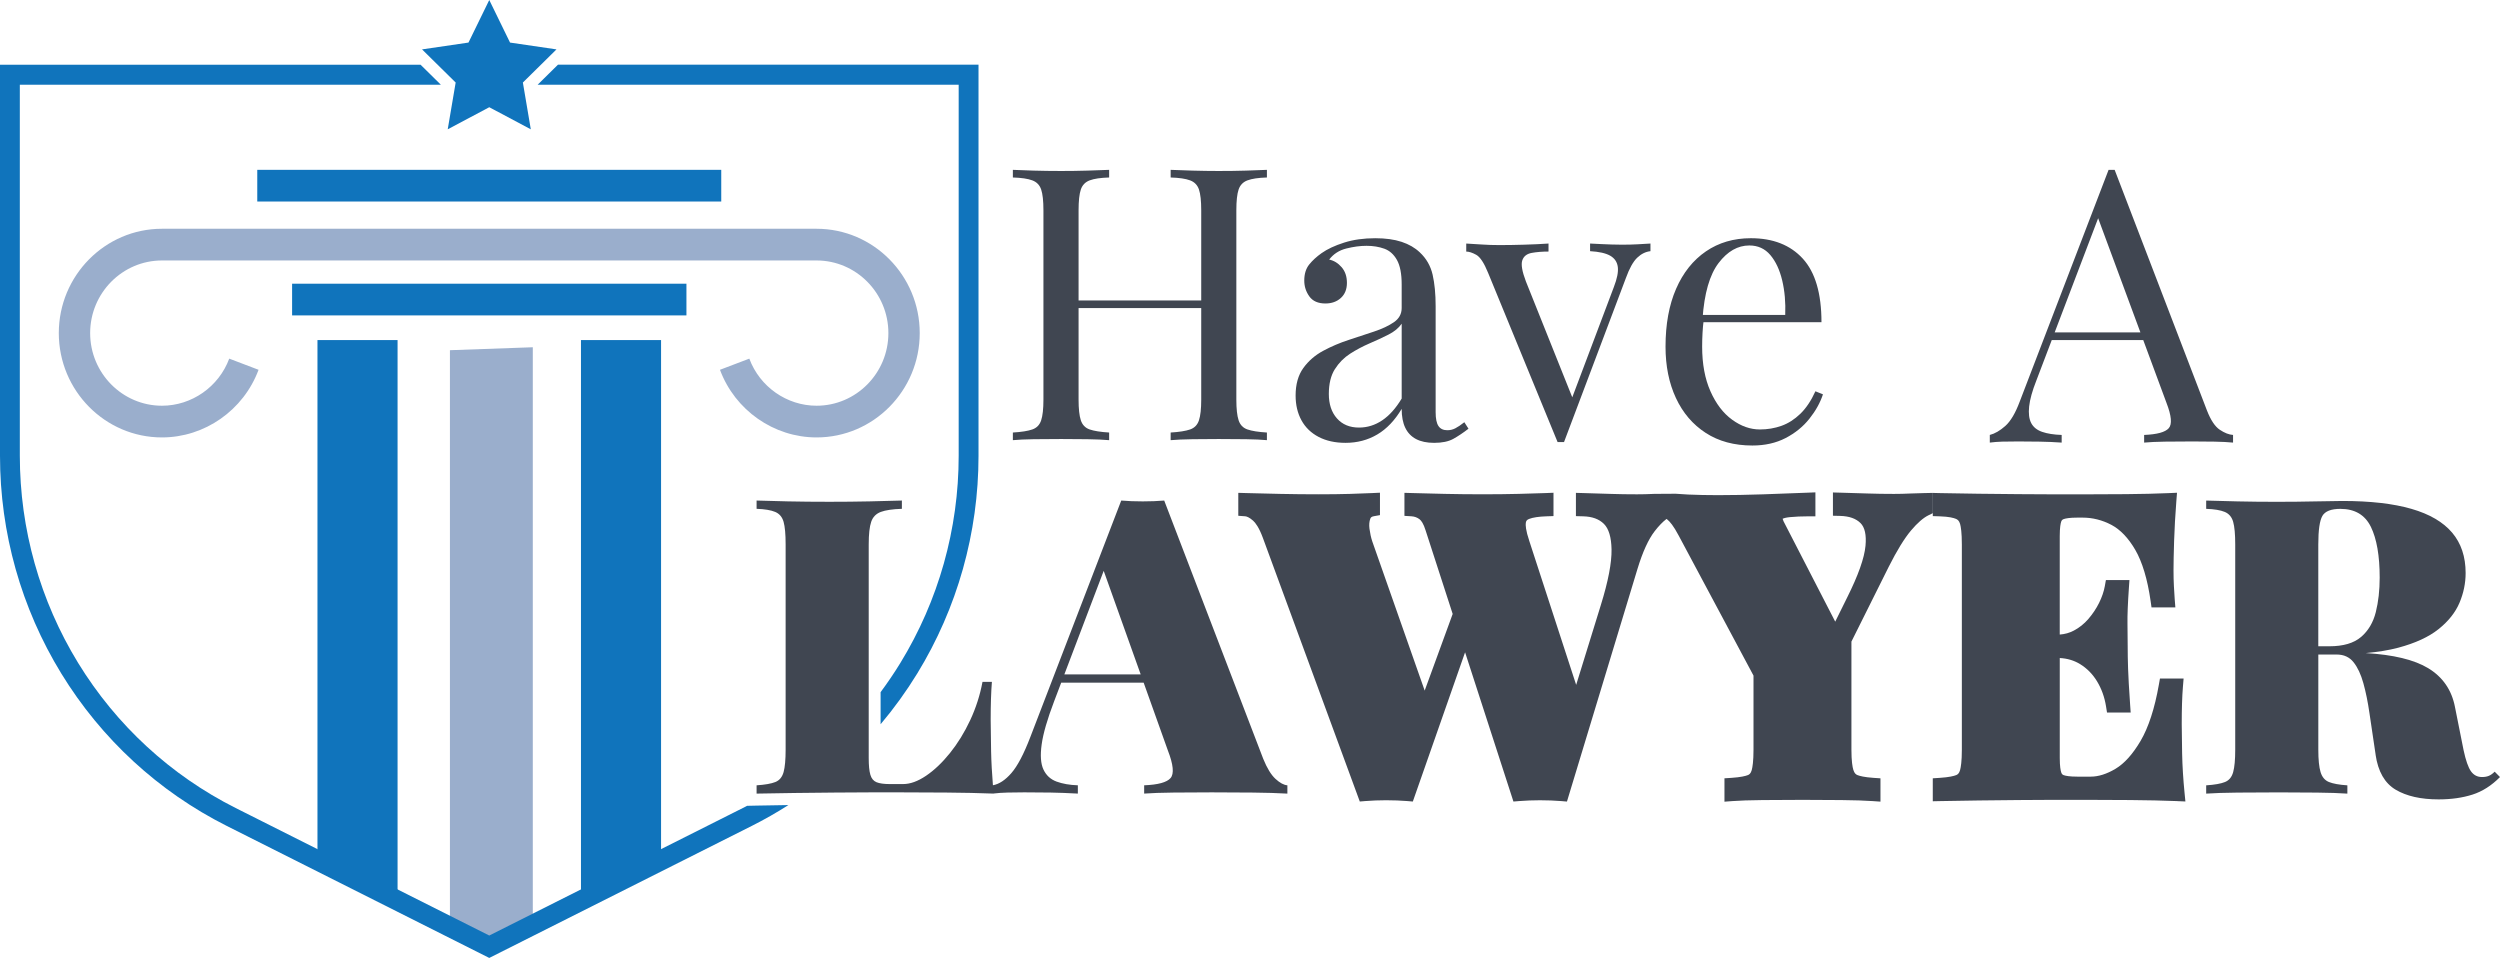
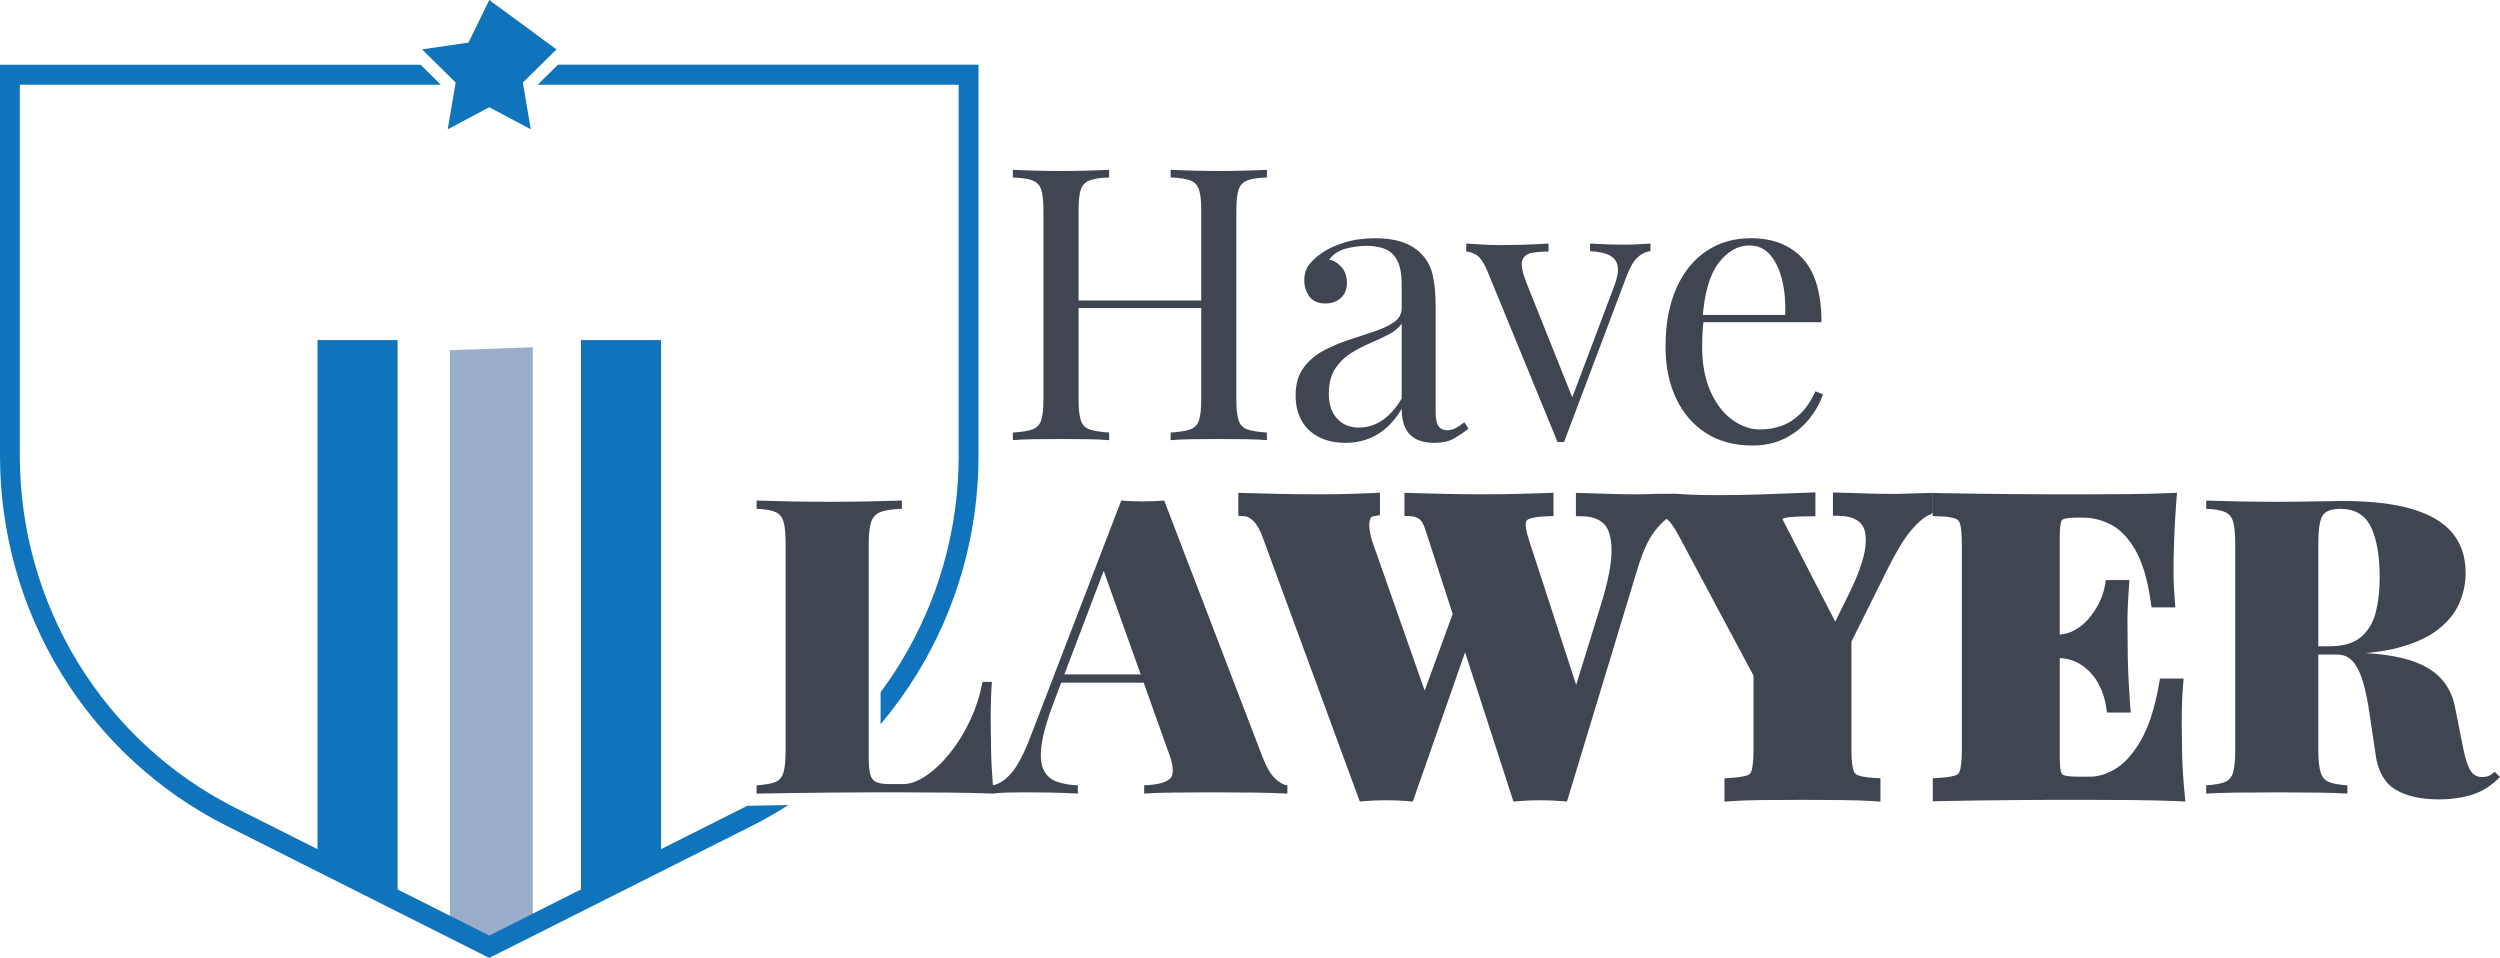
<svg xmlns="http://www.w3.org/2000/svg" width="214" height="82" viewBox="0 0 214 82" fill="none">
  <g clip-path="url(#clip0_541_1031)">
-     <path d="M58.759 24.285H25.004V26.998H58.759V24.285Z" fill="#1074BC" />
-     <path d="M61.739 14.538H22.022V17.25H61.739V14.538Z" fill="#1074BC" />
-     <path d="M13.864 19.582C8.995 19.582 5.033 23.589 5.033 28.513C5.033 33.437 8.994 37.444 13.864 37.444C17.523 37.444 20.847 35.117 22.133 31.654L19.622 30.699C18.726 33.11 16.413 34.73 13.864 34.73C10.475 34.73 7.717 31.941 7.717 28.513C7.717 25.085 10.475 22.296 13.864 22.296H69.898C73.288 22.296 76.046 25.085 76.046 28.513C76.046 31.941 73.288 34.73 69.898 34.73C67.35 34.73 65.037 33.11 64.141 30.699L61.629 31.654C62.915 35.117 66.239 37.444 69.898 37.444C74.767 37.444 78.729 33.437 78.729 28.513C78.729 23.589 74.767 19.582 69.898 19.582H13.864Z" fill="#9AAECC" />
    <path d="M38.515 80.029C39.456 79.717 40.411 81.201 41.37 80.945C41.969 80.785 42.57 80.636 43.171 80.5C44.011 80.309 44.823 80.123 45.608 79.943V29.725L38.514 29.977V80.031L38.515 80.029Z" fill="#9AAECC" />
    <path d="M49.731 29.108V76.457L56.587 73.01V29.108H49.731Z" fill="#1074BC" />
    <path d="M27.175 72.974L34.032 76.423V29.108H27.175V72.973V72.974Z" fill="#1074BC" />
    <path d="M86.701 37.678V37.024C87.433 36.98 87.989 36.894 88.365 36.762C88.742 36.632 88.996 36.37 89.124 35.977C89.253 35.585 89.318 34.998 89.318 34.213V18.004C89.318 17.198 89.253 16.605 89.124 16.223C88.996 15.842 88.742 15.58 88.365 15.439C87.989 15.297 87.433 15.215 86.701 15.193V14.539C87.153 14.561 87.746 14.582 88.479 14.604C89.21 14.626 89.997 14.637 90.838 14.637C91.592 14.637 92.34 14.627 93.084 14.604C93.827 14.582 94.446 14.561 94.942 14.539V15.193C94.21 15.215 93.655 15.297 93.278 15.439C92.902 15.58 92.648 15.842 92.519 16.223C92.39 16.604 92.326 17.198 92.326 18.004V34.213C92.326 34.998 92.39 35.585 92.519 35.977C92.648 36.37 92.902 36.632 93.278 36.762C93.655 36.892 94.21 36.98 94.942 37.024V37.678C94.447 37.635 93.828 37.608 93.084 37.596C92.341 37.586 91.592 37.58 90.838 37.58C89.997 37.58 89.21 37.585 88.479 37.596C87.746 37.608 87.153 37.635 86.701 37.678ZM91.192 26.372V25.718H103.957V26.372H91.192ZM100.208 37.678V37.024C100.94 36.98 101.495 36.894 101.872 36.762C102.248 36.632 102.502 36.37 102.631 35.977C102.76 35.585 102.825 34.998 102.825 34.213V18.004C102.825 17.198 102.76 16.605 102.631 16.223C102.502 15.842 102.248 15.58 101.872 15.439C101.494 15.297 100.94 15.215 100.208 15.193V14.539C100.703 14.561 101.327 14.582 102.082 14.604C102.836 14.626 103.579 14.637 104.312 14.637C105.152 14.637 105.937 14.627 106.67 14.604C107.402 14.582 107.996 14.561 108.448 14.539V15.193C107.715 15.215 107.16 15.297 106.784 15.439C106.406 15.58 106.154 15.842 106.025 16.223C105.896 16.604 105.831 17.198 105.831 18.004V34.213C105.831 34.998 105.896 35.585 106.025 35.977C106.154 36.37 106.407 36.632 106.784 36.762C107.16 36.892 107.715 36.98 108.448 37.024V37.678C107.996 37.635 107.403 37.608 106.67 37.596C105.937 37.586 105.152 37.58 104.312 37.58C103.579 37.58 102.836 37.585 102.082 37.596C101.327 37.608 100.703 37.635 100.208 37.678Z" fill="#404651" />
    <path d="M115.17 37.907C114.287 37.907 113.523 37.738 112.876 37.401C112.229 37.063 111.739 36.589 111.405 35.979C111.071 35.369 110.904 34.661 110.904 33.855C110.904 32.897 111.125 32.112 111.566 31.502C112.007 30.892 112.573 30.402 113.263 30.031C113.951 29.66 114.679 29.35 115.443 29.1C116.208 28.849 116.935 28.609 117.624 28.38C118.312 28.151 118.878 27.884 119.321 27.579C119.761 27.274 119.983 26.871 119.983 26.37V24.344C119.983 23.429 119.847 22.732 119.578 22.252C119.309 21.773 118.948 21.451 118.496 21.288C118.043 21.124 117.537 21.042 116.977 21.042C116.417 21.042 115.863 21.119 115.249 21.271C114.635 21.423 114.144 21.74 113.778 22.219C114.187 22.306 114.542 22.525 114.844 22.873C115.146 23.222 115.297 23.669 115.297 24.214C115.297 24.758 115.124 25.189 114.78 25.504C114.435 25.82 113.993 25.978 113.455 25.978C112.829 25.978 112.372 25.778 112.081 25.374C111.791 24.971 111.645 24.519 111.645 24.018C111.645 23.452 111.786 22.995 112.065 22.646C112.344 22.298 112.7 21.971 113.131 21.666C113.626 21.318 114.267 21.018 115.054 20.768C115.84 20.517 116.729 20.392 117.72 20.392C118.603 20.392 119.357 20.496 119.981 20.703C120.605 20.91 121.123 21.21 121.533 21.601C122.092 22.123 122.459 22.761 122.632 23.512C122.804 24.264 122.891 25.163 122.891 26.208V35.293C122.891 35.837 122.972 36.229 123.133 36.469C123.295 36.71 123.548 36.828 123.893 36.828C124.129 36.828 124.355 36.775 124.571 36.665C124.786 36.556 125.045 36.383 125.347 36.142L125.702 36.698C125.25 37.047 124.819 37.336 124.409 37.564C124 37.793 123.451 37.908 122.762 37.908C122.137 37.908 121.62 37.798 121.211 37.581C120.801 37.364 120.494 37.042 120.29 36.616C120.085 36.192 119.983 35.652 119.983 34.999C119.401 35.979 118.707 36.71 117.898 37.189C117.091 37.668 116.18 37.908 115.168 37.908L115.17 37.907ZM116.333 36.6C117.044 36.6 117.706 36.393 118.32 35.979C118.934 35.565 119.489 34.944 119.984 34.116V27.711C119.725 28.081 119.348 28.392 118.853 28.642C118.358 28.893 117.82 29.143 117.237 29.393C116.656 29.644 116.1 29.938 115.573 30.276C115.045 30.615 114.609 31.056 114.264 31.6C113.92 32.144 113.748 32.853 113.748 33.724C113.748 34.594 113.979 35.293 114.443 35.815C114.905 36.338 115.535 36.6 116.333 36.6Z" fill="#404651" />
    <path d="M141.279 20.848V21.501C140.87 21.545 140.492 21.73 140.149 22.057C139.804 22.384 139.48 22.962 139.18 23.79L133.88 37.842H133.33L127.385 23.364C127.04 22.515 126.7 21.997 126.366 21.812C126.032 21.627 125.747 21.535 125.51 21.535V20.848C125.941 20.87 126.388 20.897 126.85 20.93C127.313 20.963 127.814 20.979 128.352 20.979C129.02 20.979 129.726 20.968 130.469 20.945C131.212 20.924 131.906 20.892 132.553 20.847V21.533C132.015 21.533 131.535 21.572 131.116 21.648C130.696 21.725 130.426 21.937 130.308 22.286C130.189 22.635 130.292 23.234 130.615 24.084L134.654 34.181L134.461 34.345L138.145 24.573C138.424 23.854 138.538 23.282 138.485 22.857C138.431 22.433 138.216 22.111 137.839 21.892C137.463 21.675 136.885 21.544 136.111 21.5V20.847C136.499 20.869 136.832 20.886 137.113 20.896C137.392 20.907 137.667 20.917 137.937 20.929C138.206 20.94 138.503 20.945 138.825 20.945C139.32 20.945 139.767 20.935 140.165 20.912C140.563 20.891 140.935 20.869 141.279 20.847V20.848Z" fill="#404651" />
    <path d="M149.876 20.391C151.771 20.391 153.253 20.974 154.319 22.139C155.385 23.304 155.918 25.119 155.918 27.581H144.511L144.478 26.96H152.815C152.858 25.893 152.772 24.907 152.556 24.002C152.34 23.099 152.002 22.374 151.538 21.828C151.075 21.284 150.477 21.012 149.744 21.012C148.752 21.012 147.874 21.513 147.11 22.516C146.346 23.518 145.887 25.108 145.737 27.287L145.834 27.417C145.791 27.744 145.758 28.103 145.737 28.495C145.715 28.888 145.704 29.28 145.704 29.672C145.704 31.154 145.94 32.428 146.415 33.495C146.889 34.563 147.508 35.375 148.274 35.929C149.038 36.485 149.83 36.762 150.649 36.762C151.294 36.762 151.908 36.659 152.491 36.452C153.072 36.245 153.61 35.902 154.107 35.422C154.602 34.943 155.033 34.3 155.399 33.494L156.045 33.756C155.807 34.475 155.419 35.173 154.881 35.847C154.343 36.523 153.664 37.073 152.846 37.498C152.027 37.922 151.08 38.136 150.002 38.136C148.45 38.136 147.12 37.777 146.011 37.057C144.9 36.338 144.05 35.341 143.458 34.068C142.865 32.794 142.569 31.328 142.569 29.672C142.569 27.756 142.871 26.105 143.474 24.721C144.077 23.337 144.928 22.271 146.027 21.518C147.126 20.767 148.407 20.391 149.873 20.391H149.876Z" fill="#404651" />
-     <path d="M181.014 14.538L188.915 35.135C189.239 35.966 189.607 36.517 190.016 36.789C190.425 37.062 190.803 37.209 191.149 37.231V37.886C190.717 37.843 190.189 37.816 189.562 37.804C188.936 37.794 188.31 37.788 187.684 37.788C186.842 37.788 186.054 37.793 185.32 37.804C184.586 37.816 183.992 37.843 183.538 37.886V37.231C184.639 37.187 185.34 36.997 185.643 36.657C185.945 36.319 185.881 35.593 185.449 34.48L179.426 18.205L179.944 17.779L174.309 32.581C173.965 33.455 173.759 34.191 173.694 34.792C173.63 35.392 173.689 35.867 173.872 36.216C174.056 36.566 174.369 36.817 174.811 36.969C175.253 37.122 175.809 37.209 176.479 37.231V37.886C175.874 37.843 175.243 37.816 174.585 37.804C173.925 37.794 173.316 37.788 172.755 37.788C172.195 37.788 171.756 37.793 171.38 37.804C171.002 37.816 170.651 37.843 170.327 37.886V37.231C170.759 37.122 171.202 36.865 171.655 36.462C172.109 36.058 172.518 35.364 172.886 34.383L180.495 14.538H181.013H181.014ZM184.965 28.456V29.111H175.315L175.639 28.456H184.965Z" fill="#404651" />
    <path d="M147.612 66.623L148.205 66.585C149.019 66.531 149.426 66.425 149.623 66.346C149.738 66.3 149.867 66.211 149.949 65.918C150.017 65.666 150.1 65.159 150.1 64.177V57.832L143.696 45.846C143.252 45.002 142.929 44.639 142.737 44.484C142.71 44.461 142.683 44.441 142.655 44.42C142.327 44.671 141.984 45.023 141.636 45.476C141.103 46.167 140.607 47.253 140.166 48.706L134.131 68.614L133.623 68.571C133.348 68.548 133.057 68.532 132.758 68.52C132.423 68.509 132.115 68.502 131.818 68.502C131.521 68.502 131.22 68.509 130.912 68.52C130.614 68.532 130.323 68.55 130.048 68.571L129.55 68.612L125.411 55.837L120.938 68.611L120.451 68.57C120.177 68.547 119.887 68.53 119.586 68.519C119.252 68.507 118.944 68.501 118.647 68.501C118.35 68.501 118.048 68.507 117.741 68.519C117.443 68.53 117.151 68.548 116.877 68.57L116.398 68.61L108.104 46.047C107.774 45.149 107.465 44.747 107.264 44.569C106.934 44.277 106.713 44.204 106.586 44.194L105.998 44.151V42.187L106.65 42.206C107.489 42.23 108.474 42.253 109.605 42.278C110.703 42.301 111.789 42.312 112.833 42.312C113.877 42.312 114.77 42.301 115.547 42.278C116.321 42.255 116.966 42.232 117.461 42.207L118.125 42.175V44.094L117.602 44.188C117.38 44.227 117.328 44.317 117.297 44.404C117.207 44.644 117.184 44.931 117.227 45.26C117.279 45.655 117.359 46.015 117.462 46.329L121.953 59.115L124.349 52.554L122.038 45.421C121.852 44.81 121.653 44.558 121.518 44.452C121.315 44.295 121.085 44.211 120.816 44.194L120.22 44.158V42.186L120.873 42.205C121.665 42.229 122.598 42.252 123.67 42.276C124.711 42.299 125.802 42.311 126.915 42.311C128.028 42.311 129.063 42.299 130 42.276C130.946 42.253 131.727 42.23 132.32 42.206L132.979 42.179V44.176L132.366 44.197C131.716 44.218 131.219 44.294 130.891 44.42C130.683 44.501 130.63 44.606 130.609 44.761C130.584 44.937 130.591 45.371 130.913 46.324L134.92 58.626L137.031 51.796C137.661 49.77 137.969 48.164 137.948 47.023C137.928 45.987 137.709 45.253 137.297 44.846C136.875 44.429 136.293 44.216 135.517 44.197L134.899 44.181V42.189L135.55 42.207C136.438 42.232 137.228 42.256 137.918 42.279C138.582 42.302 139.322 42.313 140.121 42.313C140.587 42.313 141.06 42.302 141.527 42.279C141.547 42.279 141.569 42.276 141.589 42.276L143.439 42.264C143.789 42.292 144.146 42.316 144.511 42.333C145.288 42.367 146.145 42.385 147.058 42.385C148.251 42.385 149.546 42.361 150.908 42.315C152.296 42.269 153.572 42.221 154.74 42.173L155.399 42.146V44.198H154.765C154.206 44.198 153.685 44.221 153.213 44.267C152.872 44.3 152.687 44.361 152.591 44.407C152.603 44.456 152.627 44.528 152.674 44.629L157.095 53.213L158.122 51.136C159.063 49.254 159.59 47.769 159.687 46.721C159.773 45.796 159.63 45.142 159.261 44.777C158.863 44.383 158.292 44.183 157.517 44.162L156.899 44.147V42.155L157.549 42.173C158.439 42.197 159.228 42.221 159.918 42.244C160.583 42.267 161.323 42.279 162.122 42.279C162.588 42.279 163.06 42.267 163.528 42.244C164.014 42.221 165.453 42.192 165.453 42.192V43.926L165.093 44.1C164.639 44.319 164.132 44.759 163.586 45.407C163.012 46.088 162.368 47.137 161.672 48.523L158.482 54.92V64.176C158.482 65.153 158.571 65.653 158.646 65.901C158.738 66.208 158.88 66.298 158.993 66.346C159.191 66.425 159.591 66.531 160.377 66.585L160.968 66.624V68.62L160.291 68.573C159.634 68.527 158.739 68.497 157.63 68.486C156.513 68.474 155.397 68.468 154.309 68.468C153.128 68.468 151.969 68.474 150.865 68.486C149.769 68.497 148.905 68.527 148.295 68.573L147.614 68.624V66.624L147.612 66.623Z" fill="#404651" />
    <path d="M186.337 68.573C185.168 68.527 183.819 68.497 182.328 68.484C180.835 68.473 179.506 68.466 178.34 68.466H175.94C174.973 68.466 173.924 68.473 172.795 68.484C171.661 68.496 170.518 68.509 169.361 68.52C168.23 68.532 167.131 68.55 166.094 68.574L165.446 68.588V66.623L166.039 66.585C166.853 66.532 167.258 66.426 167.457 66.346C167.572 66.299 167.702 66.211 167.783 65.919C167.851 65.667 167.934 65.16 167.934 64.179V46.605C167.934 45.597 167.852 45.094 167.784 44.85C167.703 44.565 167.559 44.47 167.43 44.415C167.232 44.331 166.833 44.225 166.06 44.199L165.447 44.179V42.194L166.095 42.21C167.141 42.234 168.24 42.252 169.362 42.264L172.796 42.299C173.927 42.311 174.975 42.316 175.942 42.316H178.341C179.414 42.316 180.631 42.311 181.997 42.299C183.362 42.288 184.586 42.257 185.636 42.211L186.352 42.179L186.295 42.902C186.203 44.074 186.139 45.214 186.104 46.291C186.07 47.385 186.053 48.229 186.053 48.804C186.053 49.298 186.064 49.764 186.087 50.187C186.109 50.63 186.132 51.003 186.156 51.304L186.211 51.996H184.17L184.092 51.446C183.825 49.58 183.381 48.103 182.772 47.056C182.182 46.045 181.496 45.329 180.731 44.926C179.95 44.516 179.124 44.308 178.274 44.308H177.818C177.152 44.308 176.821 44.376 176.659 44.432C176.538 44.474 176.479 44.535 176.437 44.657C176.392 44.791 176.314 45.129 176.314 45.9V54.319C176.755 54.285 177.153 54.173 177.525 53.976C177.988 53.732 178.404 53.4 178.759 52.989C179.131 52.558 179.443 52.092 179.685 51.6C179.925 51.113 180.089 50.635 180.172 50.178L180.266 49.651H182.281L182.233 50.337C182.141 51.656 182.101 52.674 182.112 53.363C182.125 54.076 182.13 54.729 182.13 55.323C182.13 55.917 182.141 56.563 182.164 57.25C182.187 57.951 182.246 58.981 182.338 60.308L182.386 60.995H180.361L180.275 60.457C180.149 59.671 179.89 58.952 179.503 58.316C179.127 57.698 178.638 57.204 178.052 56.846C177.541 56.534 176.971 56.363 176.316 56.326V64.888C176.316 65.593 176.384 65.947 176.441 66.119C176.49 66.269 176.562 66.321 176.661 66.356C176.821 66.412 177.155 66.48 177.819 66.48H178.975C179.628 66.48 180.34 66.254 181.089 65.808C181.846 65.357 182.566 64.555 183.23 63.427C183.911 62.271 184.439 60.652 184.798 58.613L184.892 58.084H186.916L186.859 58.778C186.79 59.606 186.756 60.684 186.756 61.983C186.756 62.585 186.768 63.432 186.79 64.503C186.813 65.578 186.883 66.711 186.998 67.872L187.07 68.606L186.342 68.576L186.337 68.573Z" fill="#404651" />
    <path d="M203.35 64.603C203.561 66.044 204.132 67.042 205.067 67.597C206 68.151 207.227 68.428 208.744 68.428C209.818 68.428 210.782 68.292 211.635 68.021C212.486 67.75 213.275 67.248 213.999 66.516L213.544 66.055C213.38 66.221 213.217 66.338 213.054 66.408C212.889 66.479 212.691 66.514 212.459 66.514C212.061 66.514 211.746 66.348 211.512 66.019C211.279 65.688 211.069 65.086 210.882 64.212L210.147 60.527C209.866 59.063 209.102 57.954 207.852 57.196C206.651 56.471 204.864 56.041 202.508 55.904C203.552 55.809 204.489 55.658 205.295 55.443C206.754 55.053 207.905 54.522 208.746 53.849C209.587 53.175 210.182 52.425 210.532 51.599C210.882 50.772 211.058 49.922 211.058 49.048C211.058 47.654 210.672 46.503 209.902 45.593C209.131 44.685 207.969 44.005 206.416 43.557C204.862 43.108 202.895 42.883 200.513 42.883C200.07 42.883 199.311 42.895 198.237 42.919C197.162 42.944 196.041 42.955 194.874 42.955C193.706 42.955 192.637 42.944 191.528 42.919C190.419 42.896 189.526 42.872 188.849 42.848V43.557C189.55 43.581 190.08 43.669 190.443 43.822C190.804 43.976 191.044 44.26 191.16 44.673C191.277 45.087 191.335 45.73 191.335 46.604V64.177C191.335 65.028 191.277 65.666 191.16 66.09C191.043 66.516 190.811 66.799 190.459 66.941C190.109 67.083 189.571 67.178 188.849 67.225V67.934C189.526 67.887 190.419 67.857 191.528 67.846C192.637 67.834 193.824 67.828 195.085 67.828C196.181 67.828 197.261 67.834 198.325 67.846C199.388 67.857 200.257 67.887 200.935 67.934V67.225C200.234 67.178 199.709 67.083 199.359 66.941C199.009 66.799 198.769 66.517 198.64 66.09C198.512 65.666 198.448 65.028 198.448 64.177V56.028H200.024C200.632 56.028 201.111 56.247 201.461 56.684C201.811 57.121 202.091 57.718 202.302 58.473C202.513 59.229 202.688 60.09 202.828 61.059L203.353 64.6L203.35 64.603ZM202.108 54.523C201.489 55.055 200.584 55.321 199.393 55.321H198.446V46.605C198.446 45.377 198.564 44.562 198.796 44.161C199.03 43.76 199.544 43.559 200.338 43.559C201.575 43.559 202.445 44.073 202.948 45.1C203.449 46.127 203.701 47.575 203.701 49.441C203.701 50.527 203.59 51.513 203.369 52.398C203.146 53.284 202.727 53.993 202.108 54.525V54.523Z" fill="#404651" />
    <path d="M103.825 67.826C104.992 67.826 106.137 67.833 107.258 67.844C108.378 67.856 109.36 67.885 110.2 67.933V67.223C109.897 67.2 109.558 67.018 109.184 66.674C108.81 66.333 108.459 65.759 108.133 64.956L99.656 42.847C99.095 42.896 98.482 42.919 97.817 42.919C97.151 42.919 96.538 42.896 95.978 42.847L88.201 63.078C87.641 64.543 87.098 65.575 86.572 66.178C86.052 66.775 85.526 67.121 84.994 67.218C84.915 66.222 84.857 65.244 84.838 64.3C84.814 63.131 84.802 62.239 84.802 61.626C84.802 60.303 84.838 59.217 84.907 58.366H84.102C83.891 59.5 83.541 60.592 83.051 61.644C82.561 62.695 81.982 63.633 81.318 64.46C80.652 65.286 79.969 65.935 79.267 66.408C78.567 66.881 77.913 67.116 77.305 67.116H76.149C75.659 67.116 75.285 67.062 75.029 66.958C74.771 66.852 74.595 66.638 74.503 66.319C74.408 66.001 74.362 65.523 74.362 64.884V46.603C74.362 45.729 74.432 45.086 74.573 44.672C74.713 44.258 74.987 43.976 75.395 43.821C75.805 43.668 76.406 43.58 77.201 43.555V42.846C76.475 42.87 75.553 42.895 74.432 42.918C73.312 42.942 72.167 42.953 71 42.953C69.739 42.953 68.553 42.942 67.443 42.918C66.334 42.895 65.441 42.87 64.764 42.846V43.555C65.465 43.58 65.996 43.668 66.358 43.821C66.719 43.974 66.96 44.258 67.076 44.672C67.192 45.086 67.25 45.729 67.25 46.603V64.176C67.25 65.027 67.192 65.665 67.076 66.089C66.958 66.514 66.726 66.798 66.375 66.94C66.023 67.082 65.486 67.176 64.764 67.223V67.933C65.791 67.909 66.884 67.892 68.038 67.879C69.194 67.867 70.339 67.856 71.471 67.843C72.604 67.832 73.655 67.825 74.624 67.825H77.024C78.191 67.825 79.523 67.832 81.017 67.843C82.483 67.855 83.802 67.884 84.975 67.929V67.931C84.975 67.931 84.988 67.931 84.994 67.93C85.011 67.93 85.03 67.93 85.046 67.931C85.046 67.929 85.046 67.926 85.046 67.925C85.383 67.883 85.783 67.855 86.255 67.843C86.757 67.832 87.231 67.825 87.674 67.825C88.491 67.825 89.244 67.832 89.934 67.843C90.623 67.855 91.4 67.884 92.264 67.931V67.222C91.564 67.199 90.956 67.093 90.443 66.904C89.929 66.715 89.555 66.372 89.321 65.875C89.088 65.38 89.036 64.665 89.165 63.733C89.292 62.8 89.649 61.566 90.234 60.03L90.84 58.435H97.897L99.972 64.246C100.439 65.451 100.515 66.236 100.2 66.602C99.885 66.969 99.132 67.175 97.94 67.222V67.931C98.571 67.884 99.412 67.855 100.462 67.843C101.513 67.832 102.634 67.825 103.825 67.825V67.826ZM91.108 57.73L94.477 48.864L97.643 57.73H91.108Z" fill="#404651" />
-     <path d="M41.881 0L40.102 3.644L36.127 4.228L39.005 7.064L38.325 11.069L41.881 9.178L45.436 11.069L44.758 7.064L47.635 4.228L43.659 3.644L41.881 0Z" fill="#1074BC" />
+     <path d="M41.881 0L40.102 3.644L36.127 4.228L39.005 7.064L38.325 11.069L41.881 9.178L45.436 11.069L44.758 7.064L47.635 4.228L41.881 0Z" fill="#1074BC" />
    <path d="M63.95 68.979C63.831 69.041 63.714 69.102 63.594 69.162L41.88 80.081L20.166 69.162C14.615 66.37 9.954 62.077 6.688 56.747C3.423 51.416 1.697 45.284 1.697 39.015V7.256H37.741L35.999 5.539H0V39.015C0 45.605 1.814 52.05 5.246 57.651C8.677 63.253 13.576 67.765 19.411 70.699L41.88 81.999L64.351 70.699C65.43 70.156 66.476 69.561 67.486 68.913C66.56 68.924 65.654 68.94 64.787 68.959L63.949 68.978L63.95 68.979Z" fill="#1074BC" />
    <path d="M83.761 5.538H47.761L46.019 7.256H82.063V39.014C82.063 45.285 80.338 51.417 77.072 56.746C76.543 57.609 75.978 58.443 75.379 59.249V61.995C76.527 60.636 77.576 59.184 78.516 57.652C81.947 52.05 83.761 45.605 83.761 39.014V5.538Z" fill="#1074BC" />
  </g>
  <defs>
    <clipPath id="clip0_541_1031">
      <rect width="214" height="82" fill="white" />
    </clipPath>
  </defs>
</svg>